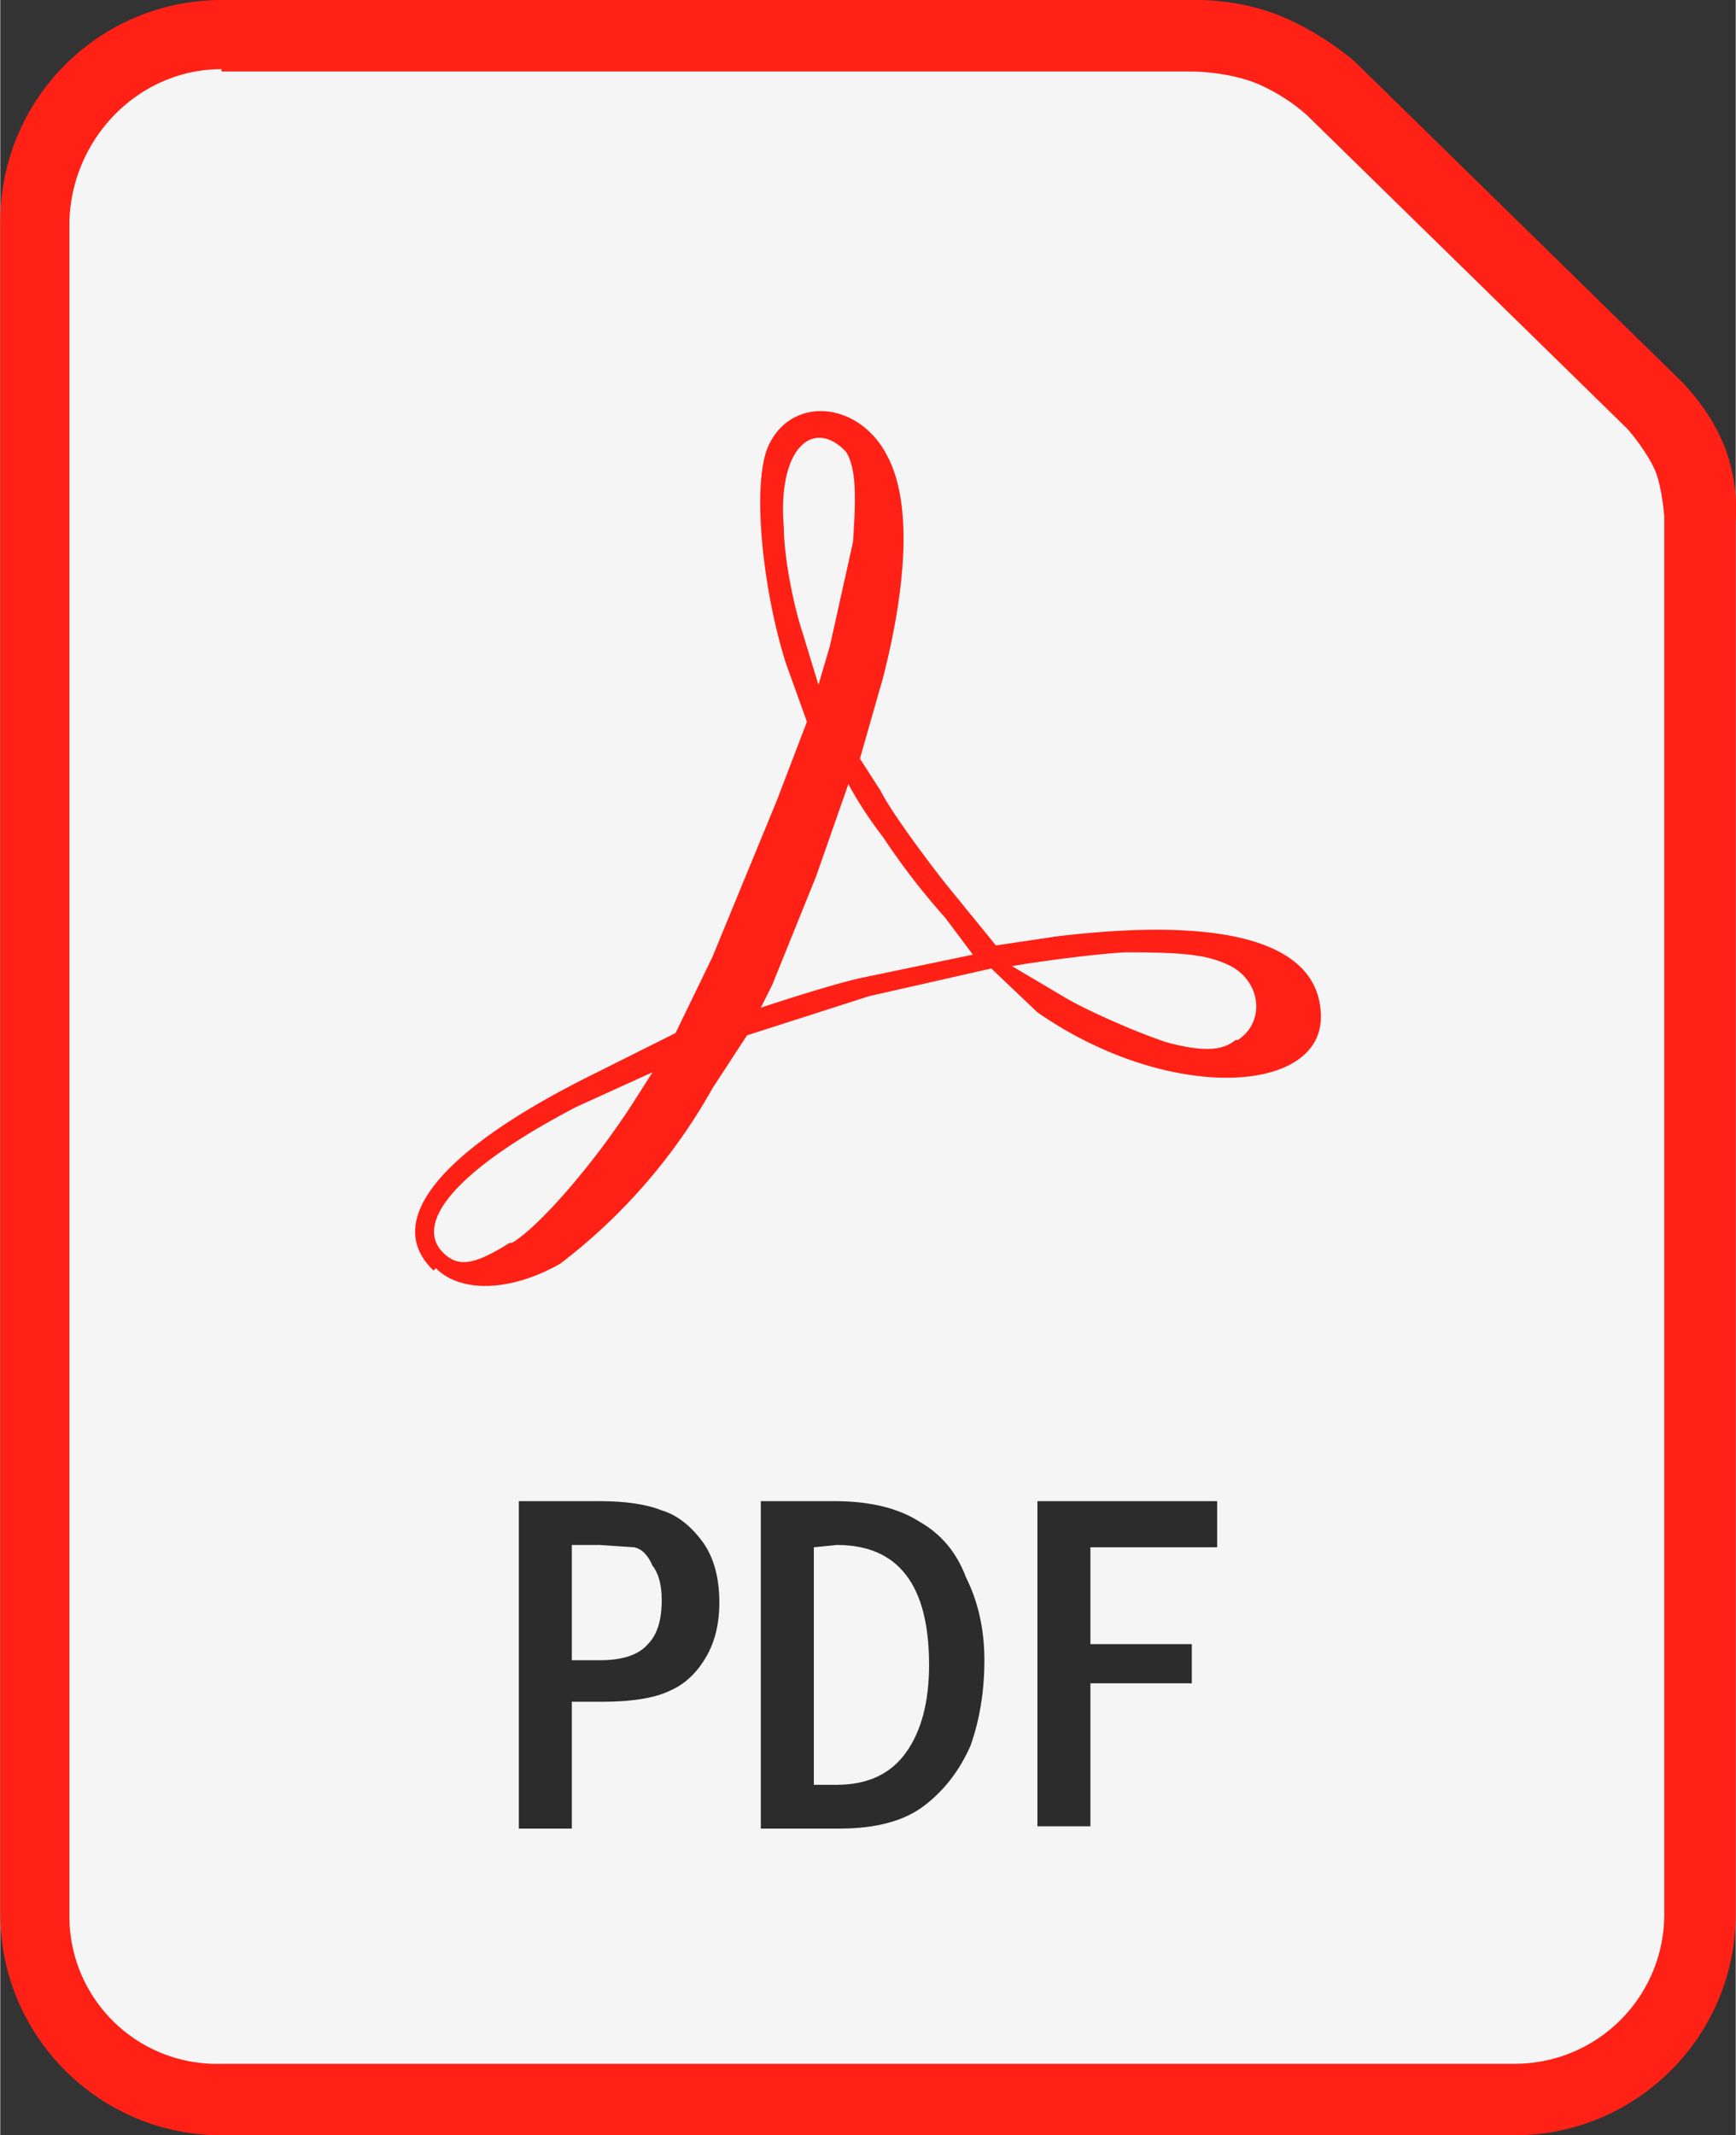
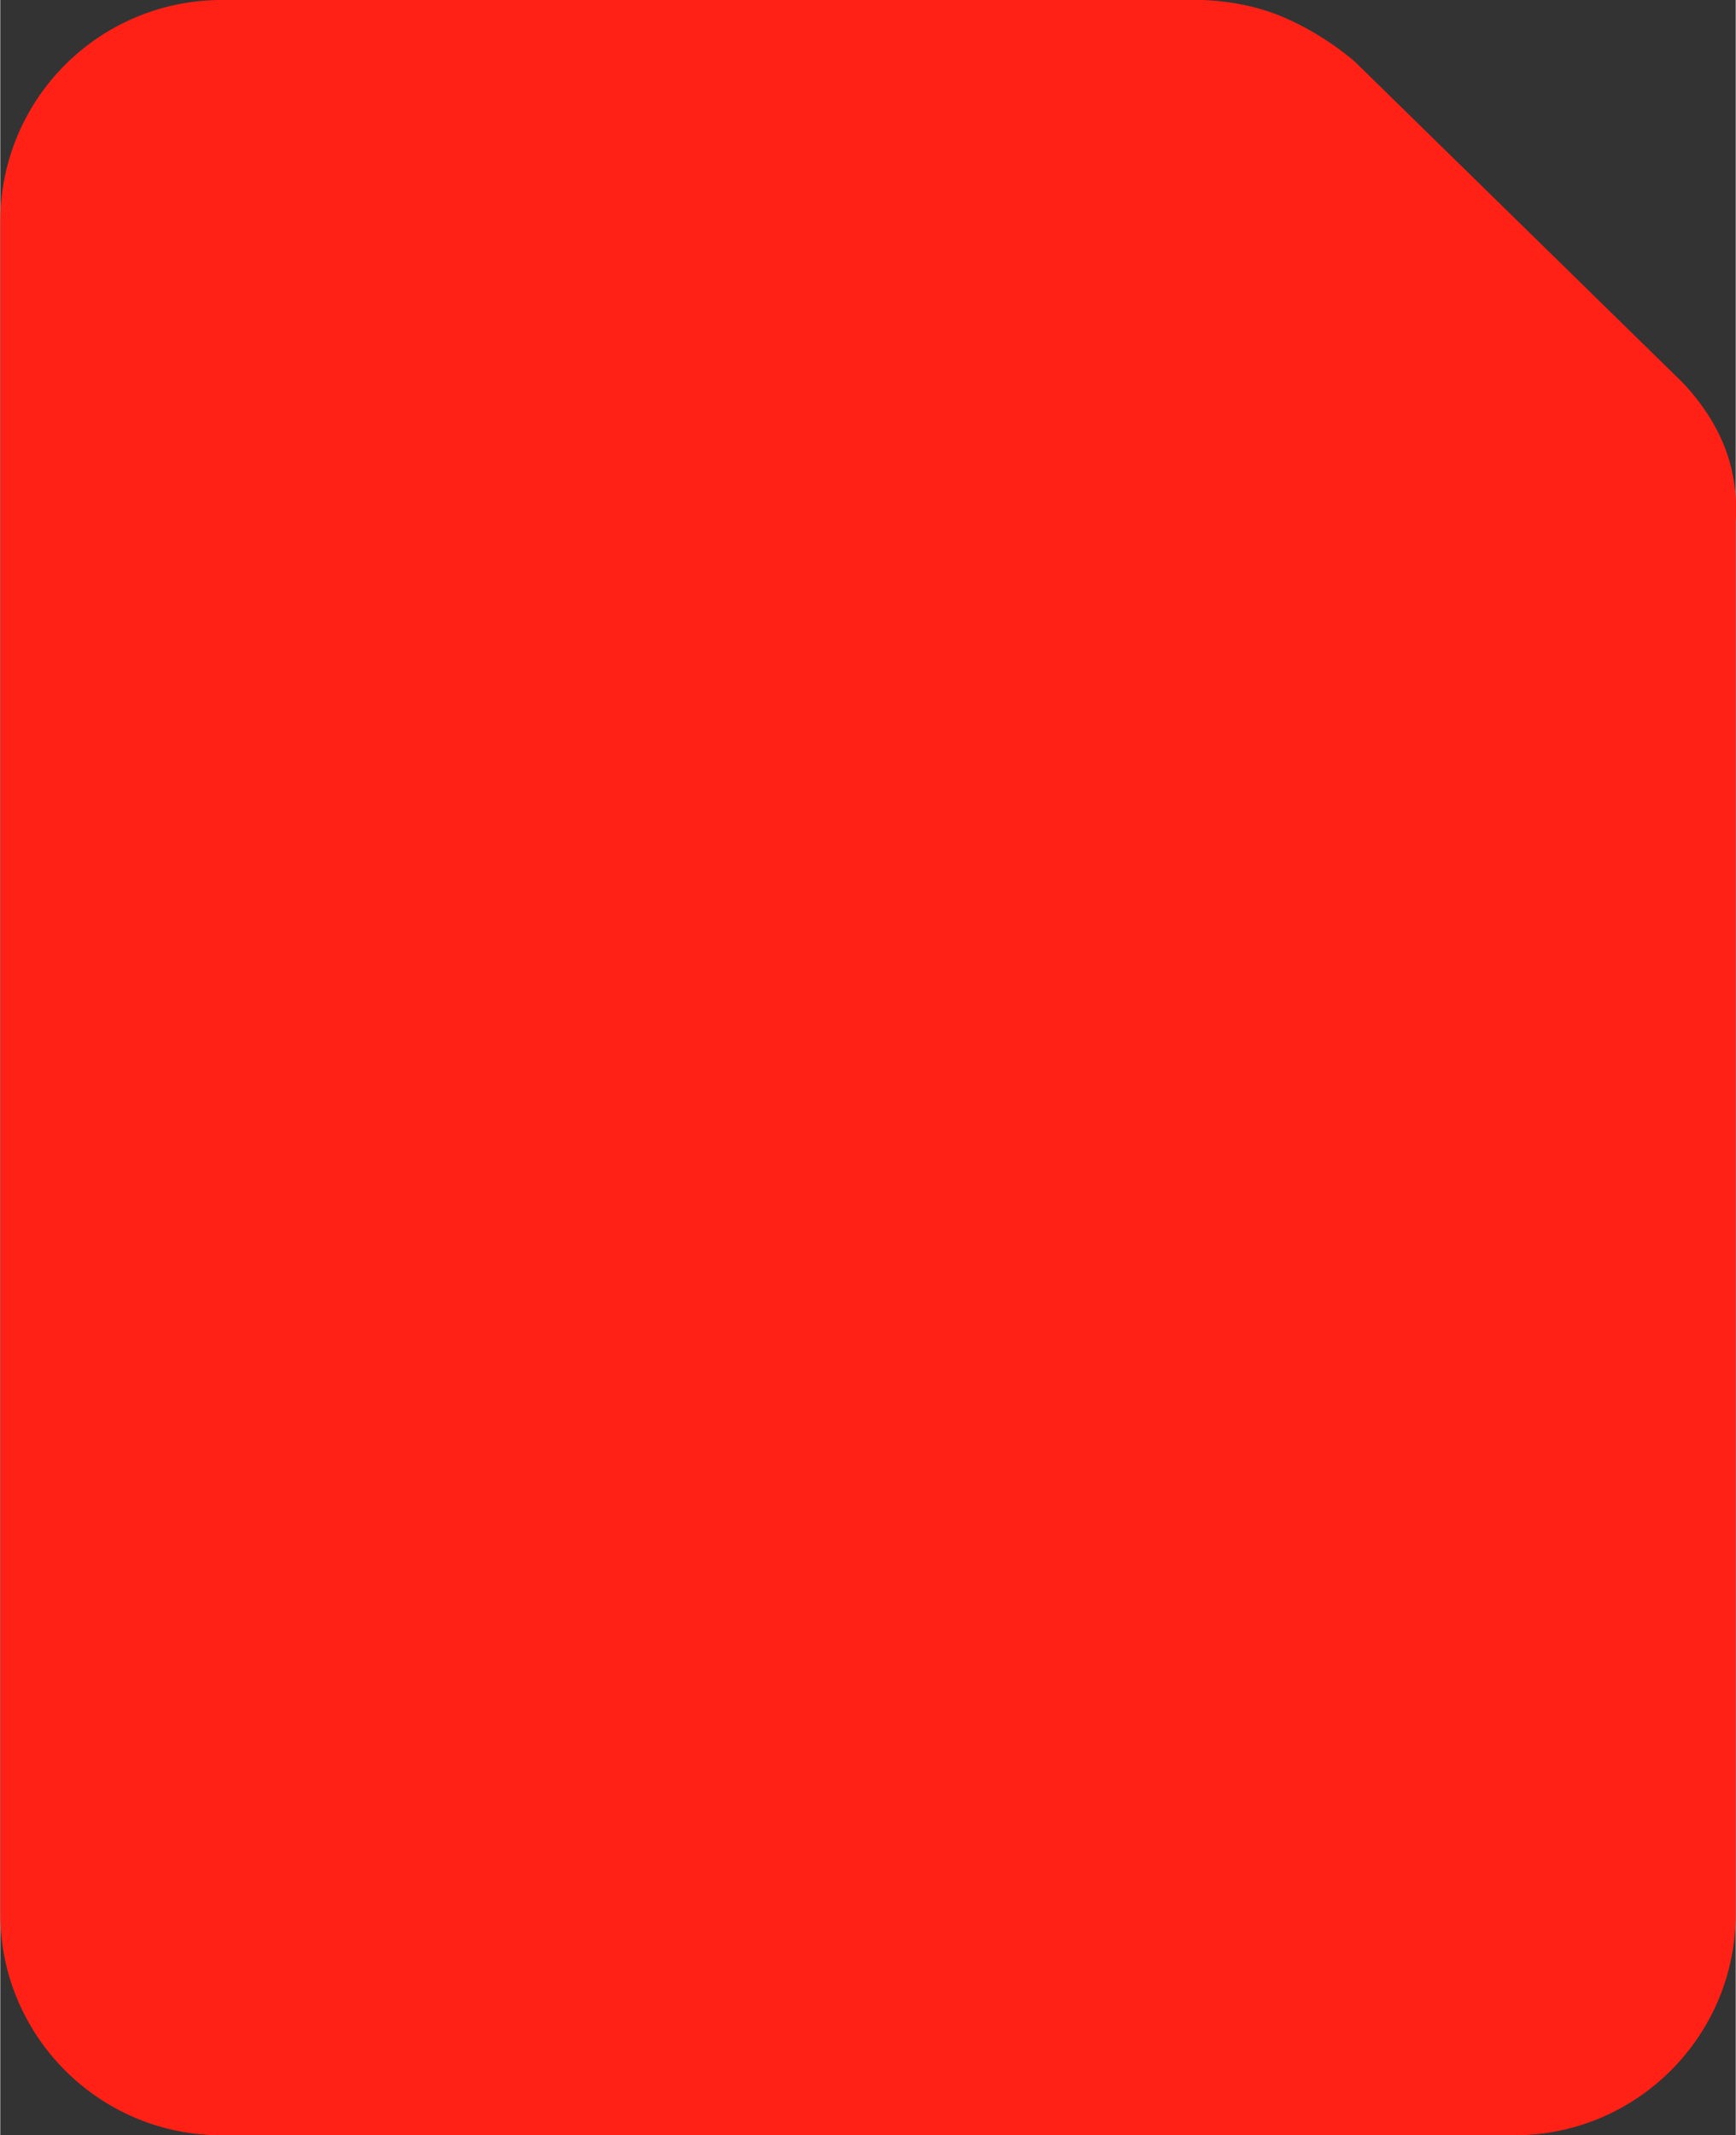
<svg xmlns="http://www.w3.org/2000/svg" width="284.7" height="350" viewBox="0 0 75.3 92.6">
  <rect x="0" y="0" width="75.3" height="92.6" fill="#333333" stroke="none" />
  <path style="line-height:normal;font-variant-ligatures:normal;font-variant-position:normal;font-variant-caps:normal;font-variant-numeric:normal;font-variant-alternates:normal;font-feature-settings:normal;text-indent:0;text-align:start;text-decoration-line:none;text-decoration-style:solid;text-decoration-color:#000;text-transform:none;text-orientation:mixed;white-space:normal;shape-padding:0;isolation:auto;mix-blend-mode:normal;solid-color:#000;solid-opacity:1" d="M9.6 0A9.6 9.6 0 000 9.6V83c0 5.3 4.3 9.6 9.6 9.6h56.1c5.3 0 9.6-4.3 9.6-9.6V22.6s.2-1.7-.6-3.5c-.7-1.6-1.9-2.7-1.9-2.7l-14-13.7s-1.2-1.1-3-1.9c-2-.9-4.1-.8-4.1-.8z" color="#000" font-weight="400" font-family="sans-serif" overflow="visible" fill="#ff2116" paint-order="markers fill stroke" />
-   <path style="line-height:normal;font-variant-ligatures:normal;font-variant-position:normal;font-variant-caps:normal;font-variant-numeric:normal;font-variant-alternates:normal;font-feature-settings:normal;text-indent:0;text-align:start;text-decoration-line:none;text-decoration-style:solid;text-decoration-color:#000;text-transform:none;text-orientation:mixed;white-space:normal;shape-padding:0;isolation:auto;mix-blend-mode:normal;solid-color:#000;solid-opacity:1" d="M9.6 3.1h42a1.6 1.6 0 00.1 0s1.7 0 3 .6a8 8 0 012 1.3l13.9 13.6s.8.9 1.2 1.8c.3.7.4 2 .4 2a1.6 1.6 0 000 .2V83c0 3.6-2.9 6.5-6.5 6.5H9.6A6.4 6.4 0 013 83V9.6C3.1 6 6 3 9.6 3z" color="#000" font-weight="400" font-family="sans-serif" overflow="visible" fill="#f5f5f5" paint-order="markers fill stroke" />
-   <path d="M18.8 55.1c-2.2-2.1.2-5.1 6.5-8.3l4-2 1.6-3.3 2.8-6.8 1.3-3.4-.9-2.5c-1-3.1-1.5-7.7-.8-9.4 1-2.3 4-2 5.2.4 1 1.9.9 5.3-.2 9.6l-1 3.5.9 1.4c.4.8 1.7 2.6 2.8 4l2.2 2.7 2.7-.4c8.5-1 11.4.8 11.4 3.5 0 3.4-6.7 3.7-12.3-.2L43 42l-5.3 1.2-5.3 1.7-1.5 2.3a24.8 24.8 0 01-6.6 7.6c-2.1 1.2-4.3 1.3-5.4.2zm3.4-1.2c1.2-.7 3.7-3.6 5.4-6.3l.7-1.1L25 48c-4.8 2.5-7 4.8-5.9 6.2.7.8 1.4.7 3-.3zm31.5-8.8c1.2-.8 1-2.5-.3-3.2-1-.5-2-.6-4.6-.6-1.7.1-4.4.5-4.9.6l2.2 1.3c.8.5 3 1.5 4.5 2 1.5.4 2.4.4 3-.1zM41 39.8a31 31 0 01-2.7-3.5c-1-1.3-1.5-2.3-1.5-2.3L35.4 38l-1.9 4.7-.5 1s3-1 4.4-1.3l4.8-1zm-4-16.3c.1-1.6.2-3.1-.3-3.9-1.4-1.5-3-.2-2.7 3.3 0 1.2.4 3.3.8 4.5l.7 2.3.5-1.7 1-4.5z" fill="#ff2116" />
  <g font-weight="400" font-family="Franklin Gothic Medium Cond" letter-spacing="0" word-spacing="4.3" fill="#2c2c2c">
-     <path style="line-height:125%;-inkscape-font-specification:'Franklin Gothic Medium Cond'" d="M22.5 65.1H26q1.7 0 2.7.4 1 .3 1.8 1.4.7 1 .7 2.6 0 1.4-.6 2.4t-1.5 1.4q-1 .5-3 .5h-1.3v5.5h-2.3zm2.3 1.9v5H26q1.5 0 2.1-.7.6-.6.6-1.9 0-1-.4-1.5-.3-.7-.8-.8L26 67zM33 65.1h3.2q2.3 0 3.7.9 1.4.8 2 2.4.8 1.6.8 3.6t-.6 3.7q-.7 1.6-2 2.6t-3.7 1H33zm2.3 2v10.3h1q2 0 3-1.4t1-3.8q0-5.2-4-5.2zM45 65.1h7.8v2h-5.5v4.2h4.4V73h-4.4v6.2H45z" />
-   </g>
+     </g>
</svg>